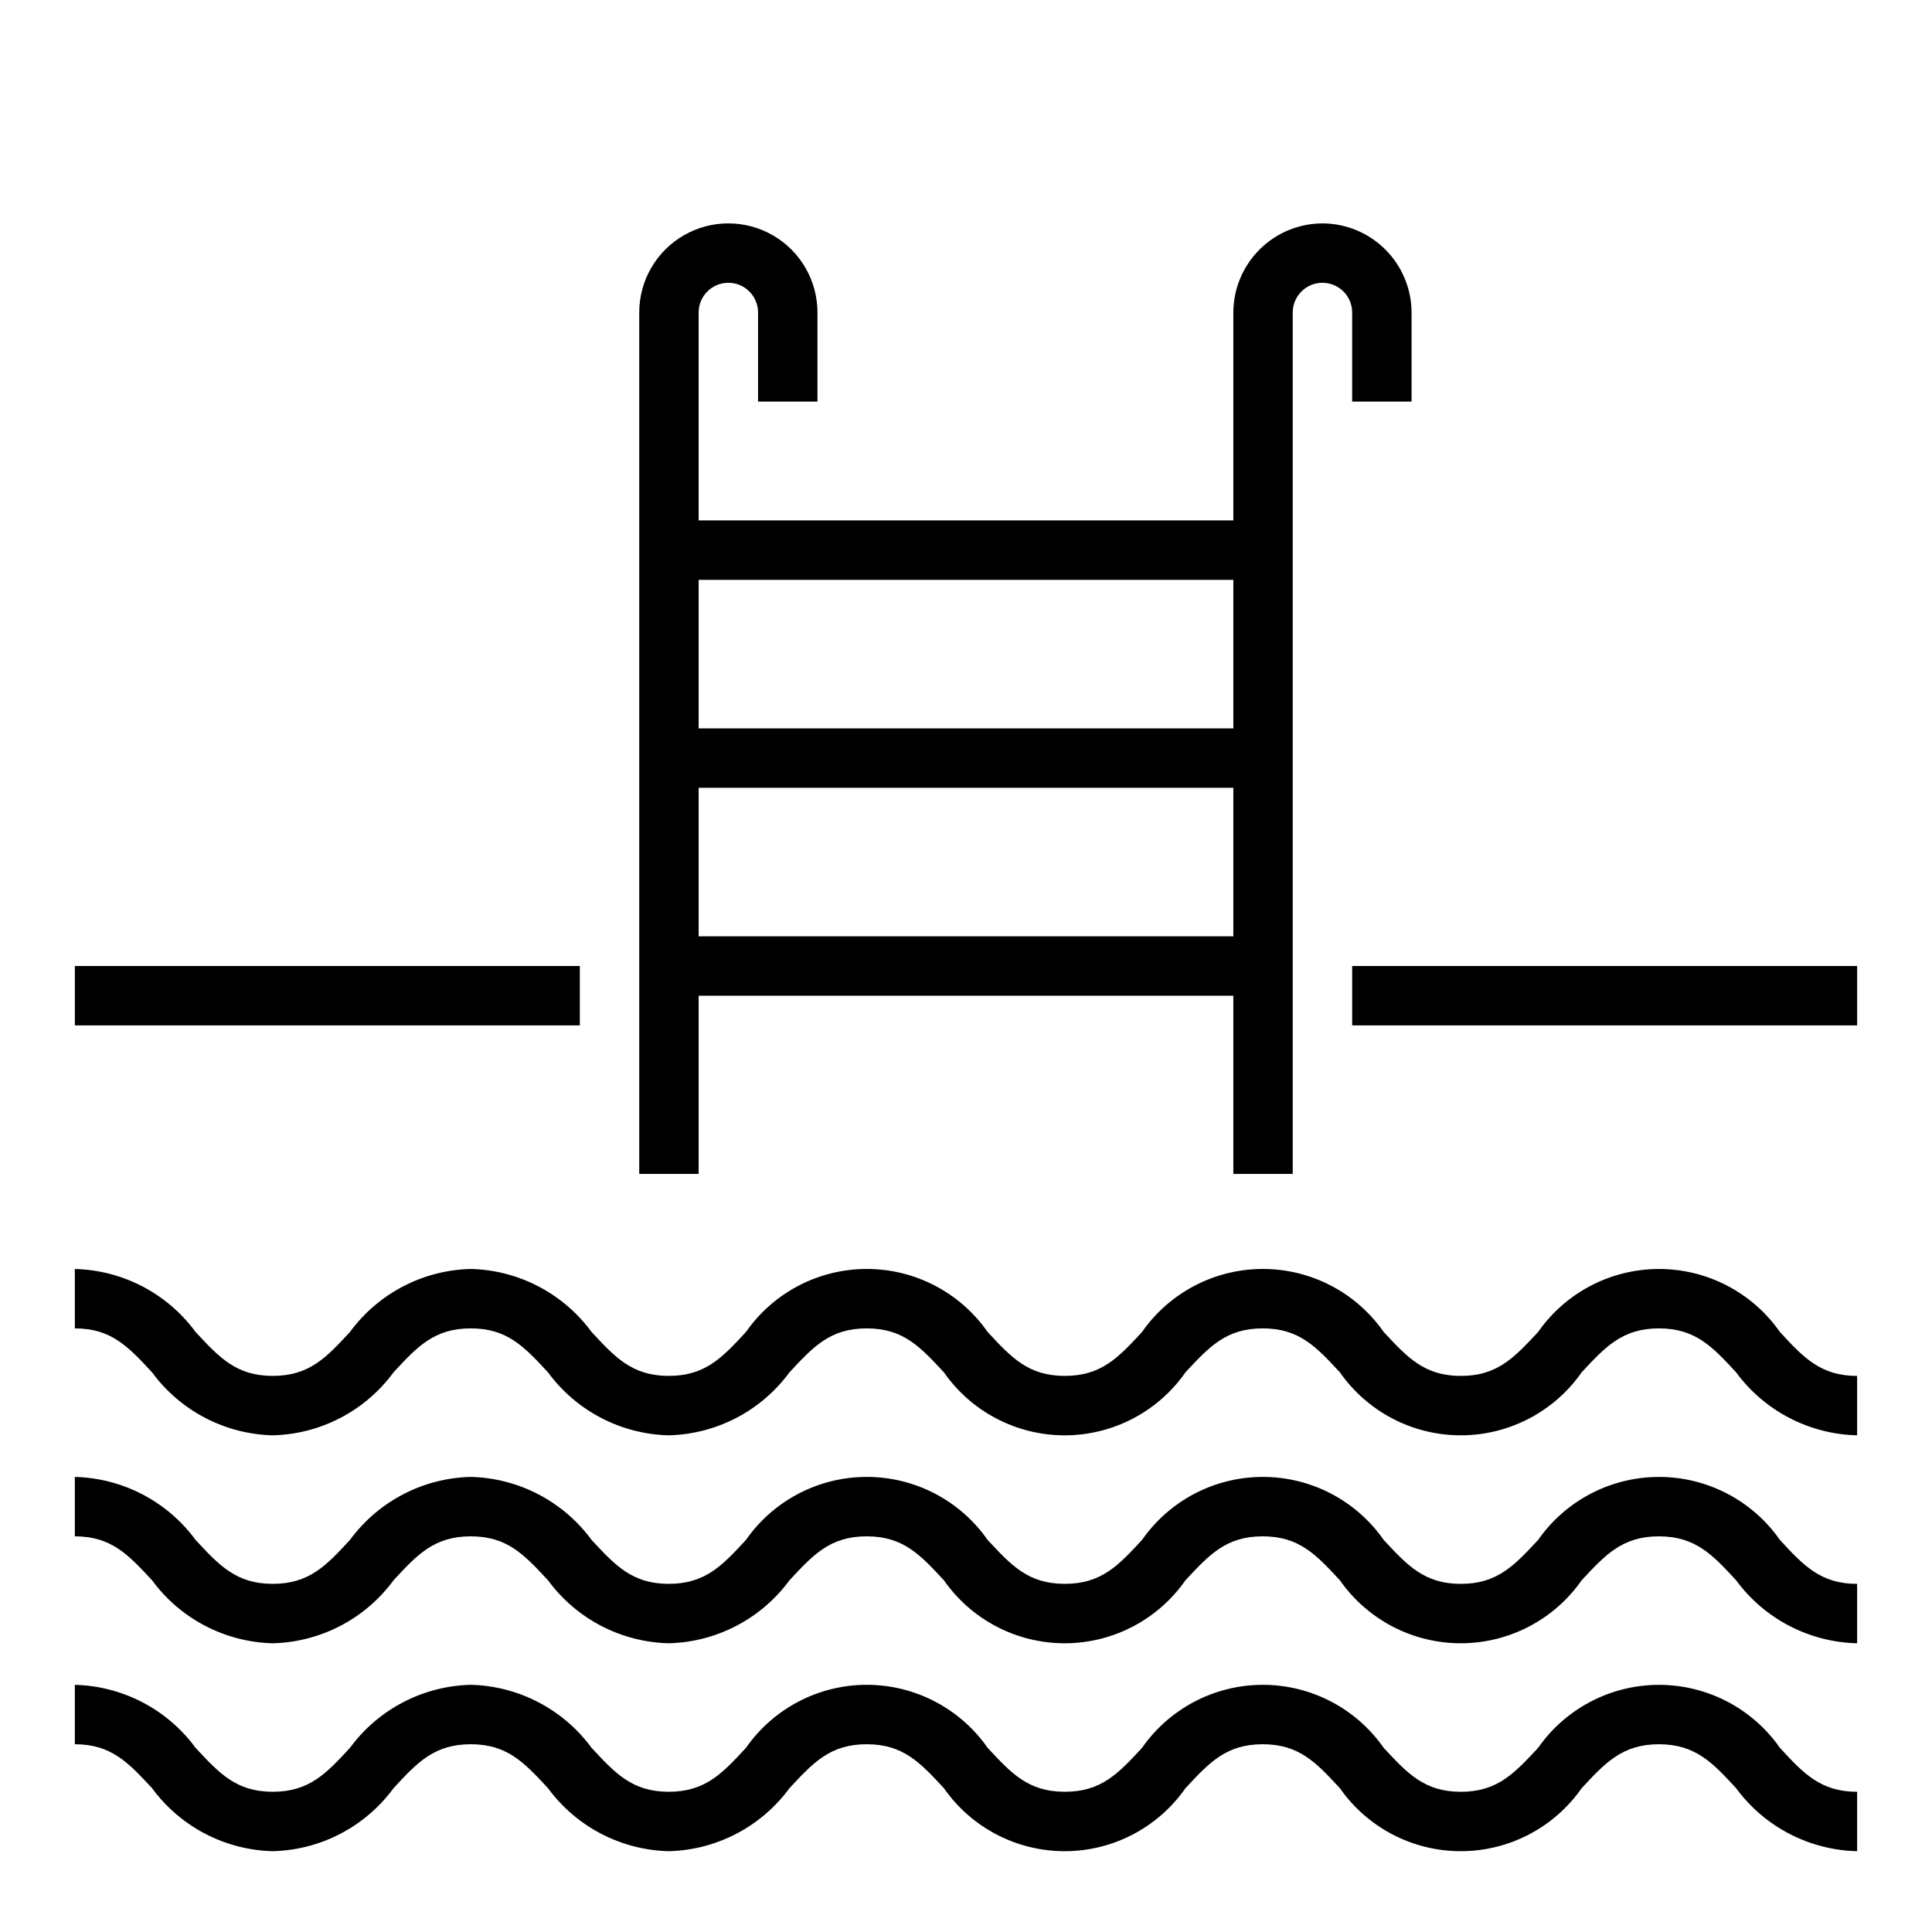
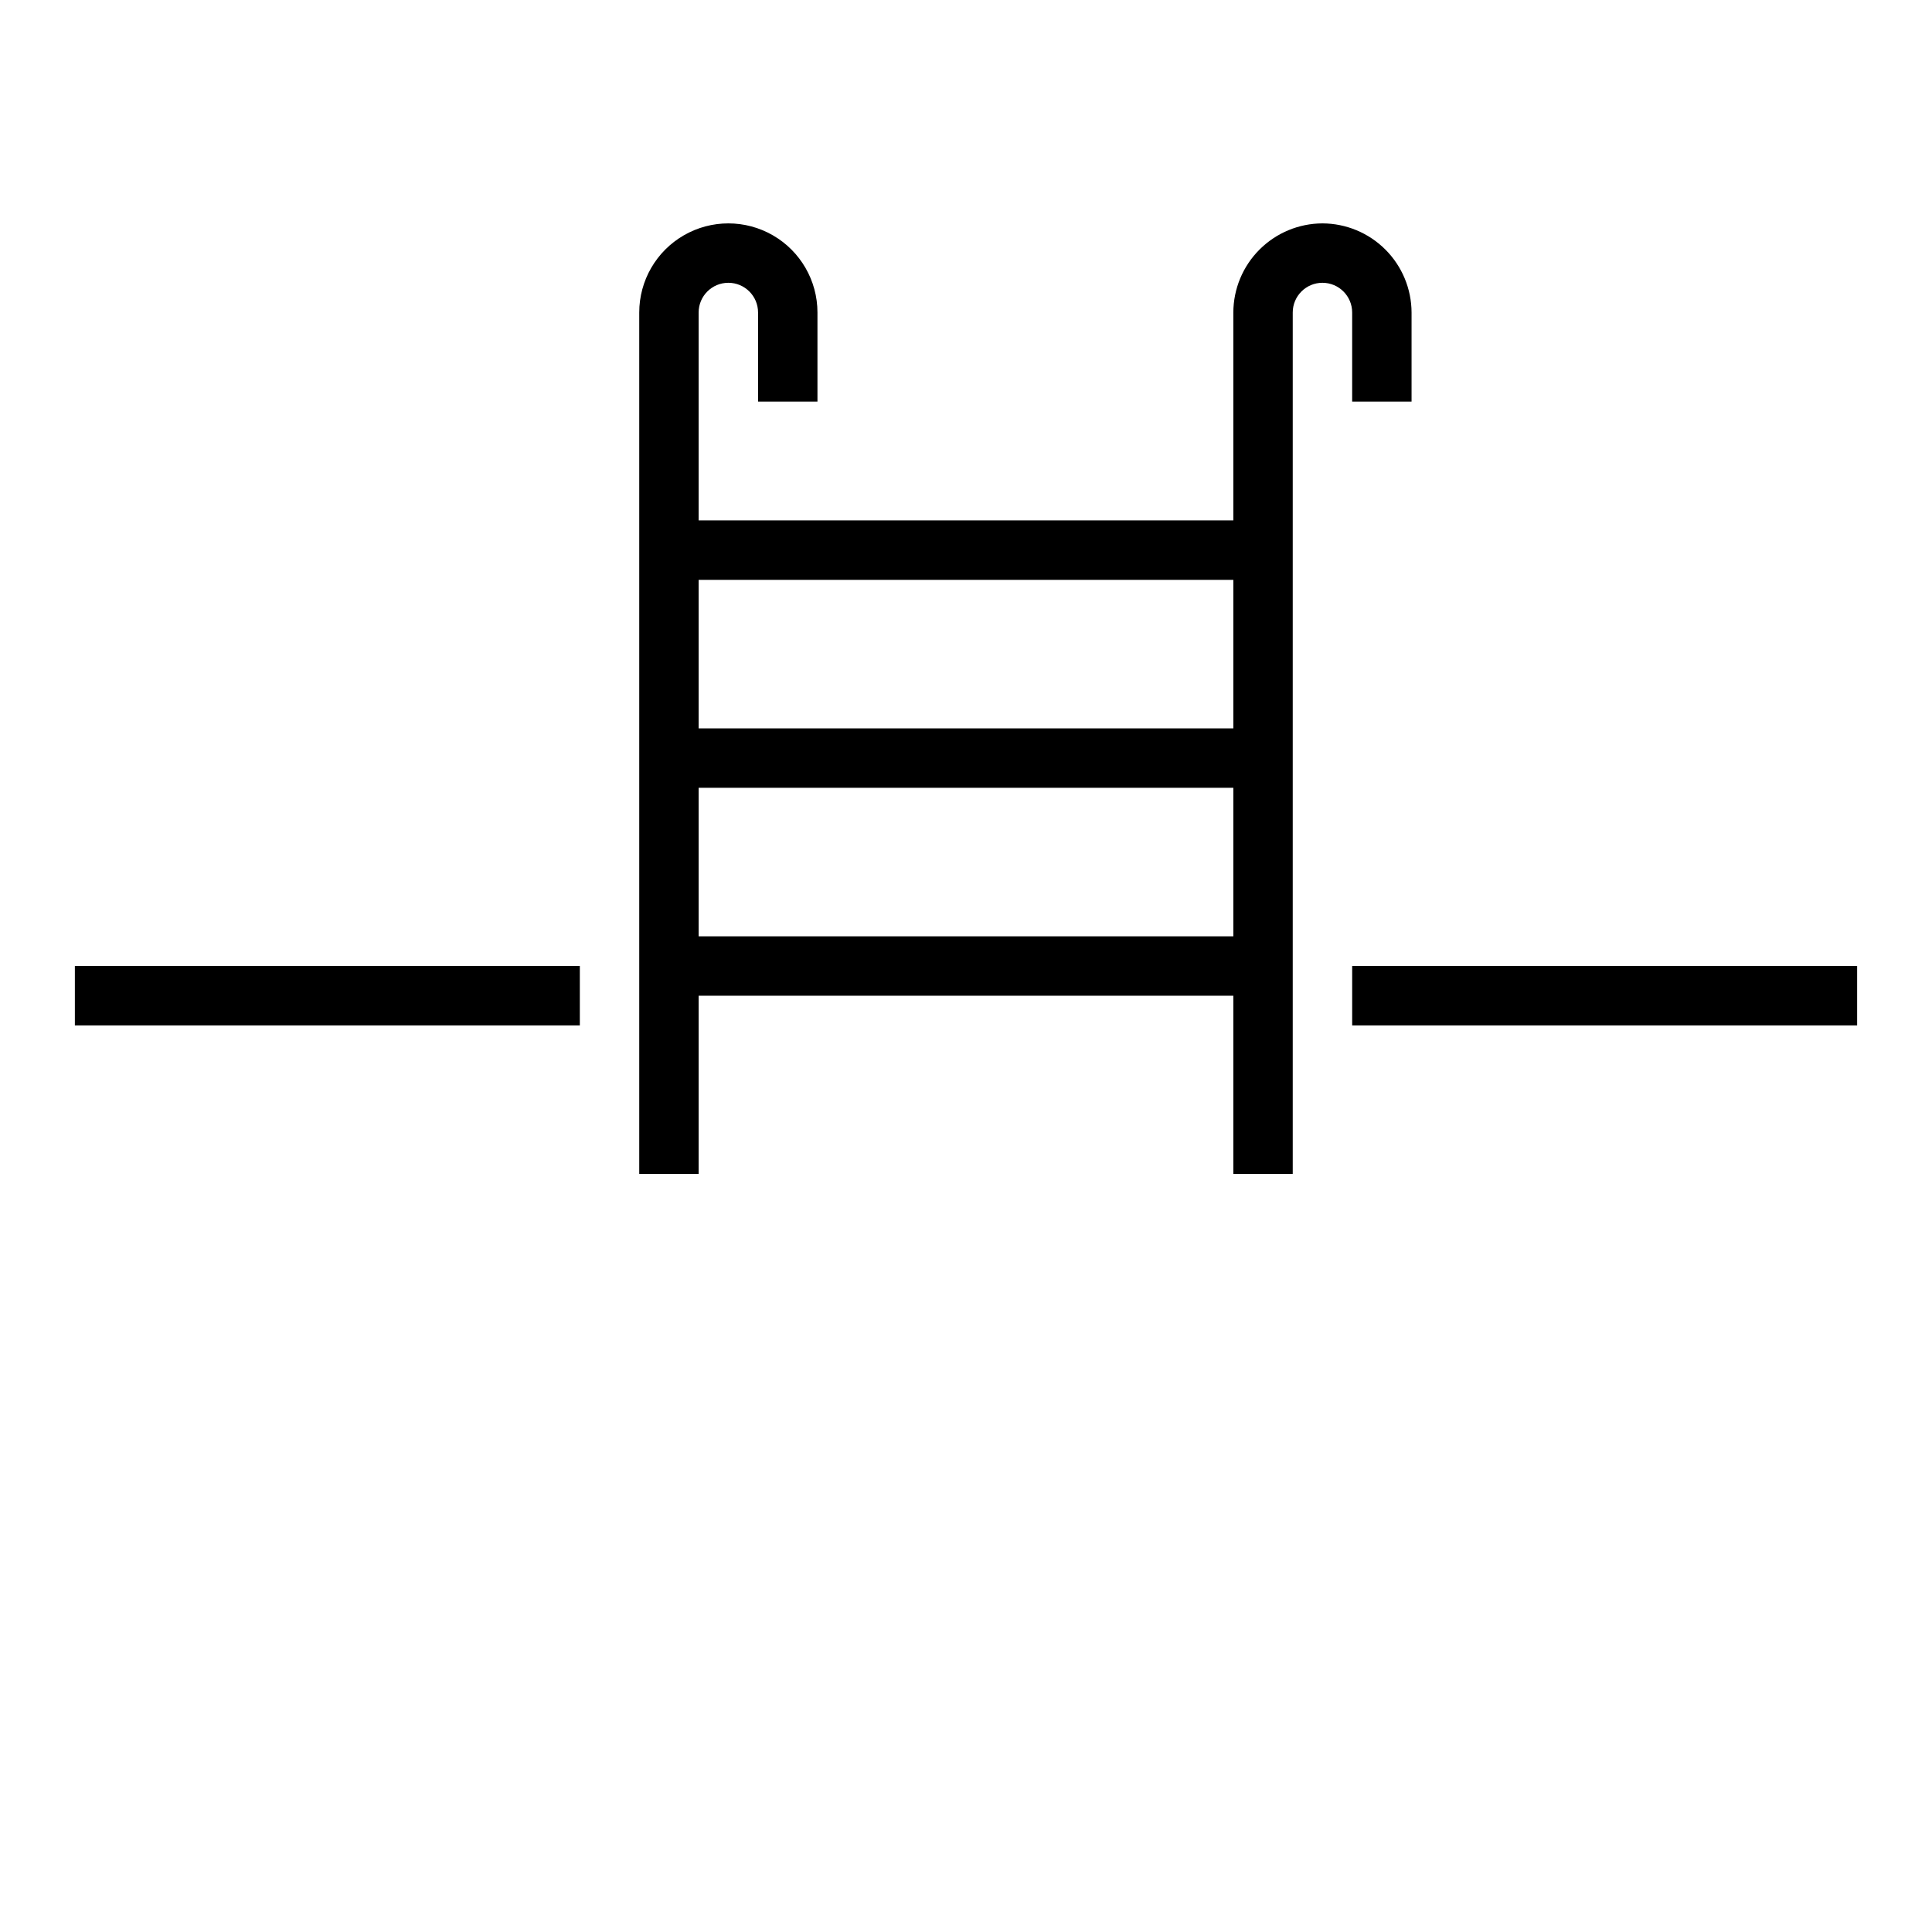
<svg xmlns="http://www.w3.org/2000/svg" fill="#000000" width="800px" height="800px" version="1.1" viewBox="144 144 512 512">
  <g>
    <path d="m494.46 203.2c-6.254 0.016-12.25 2.512-16.676 6.938-4.426 4.422-6.918 10.418-6.938 16.676v55.105h-141.7v-55.105c0-4.348 3.527-7.871 7.875-7.871 4.348 0 7.871 3.523 7.871 7.871v23.617h15.742v-23.617c0-8.438-4.5-16.23-11.805-20.449-7.309-4.219-16.312-4.219-23.617 0-7.309 4.219-11.809 12.012-11.809 20.449v228.29h15.742v-47.23h141.7v47.23h15.742v-228.29c0-4.348 3.523-7.871 7.871-7.871 4.348 0 7.875 3.523 7.875 7.871v23.617h15.742v-23.617c-0.02-6.258-2.512-12.254-6.938-16.676-4.426-4.426-10.422-6.922-16.68-6.938zm-23.613 188.93h-141.7v-39.359h141.7zm0-55.105-141.7 0.004v-39.359h141.7z" />
    <path d="m502.34 400h133.82v15.742h-133.82z" />
    <path d="m163.84 400h133.82v15.742h-133.82z" />
-     <path d="m615.69 496.98c-7.312-10.457-19.273-16.688-32.035-16.688s-24.719 6.231-32.035 16.688c-6.297 6.762-10.801 11.652-20.469 11.652-9.668 0-14.168-4.879-20.469-11.652h0.004c-7.305-10.461-19.258-16.695-32.016-16.695s-24.711 6.234-32.016 16.695c-6.25 6.762-10.77 11.645-20.469 11.645s-14.168-4.879-20.469-11.652h0.004c-7.305-10.457-19.258-16.688-32.012-16.688-12.758 0-24.707 6.231-32.012 16.688-6.258 6.769-10.777 11.652-20.469 11.652-9.691 0-14.168-4.879-20.469-11.652h0.004c-7.512-10.219-19.332-16.383-32.008-16.688-12.676 0.309-24.496 6.469-32 16.688-6.258 6.769-10.777 11.652-20.469 11.652-9.691 0-14.168-4.879-20.469-11.652-7.504-10.211-19.312-16.371-31.984-16.68v15.742c9.676 0 14.168 4.879 20.469 11.652 7.5 10.211 19.309 16.375 31.977 16.688 12.68-0.305 24.5-6.465 32.008-16.688 6.25-6.769 10.777-11.652 20.469-11.652 9.691 0 14.168 4.879 20.469 11.645h-0.004c7.504 10.219 19.312 16.383 31.984 16.695 12.68-0.305 24.5-6.465 32.008-16.688 6.297-6.769 10.777-11.652 20.469-11.652s14.168 4.879 20.469 11.652h-0.004c7.301 10.457 19.25 16.691 32.004 16.691s24.703-6.234 32.004-16.691c6.297-6.769 10.777-11.652 20.469-11.652s14.168 4.879 20.469 11.652h-0.004c7.312 10.457 19.273 16.688 32.031 16.688 12.762 0 24.719-6.231 32.031-16.688 6.297-6.762 10.801-11.652 20.469-11.652 9.668 0 14.227 4.879 20.469 11.652 7.527 10.23 19.371 16.395 32.07 16.688v-15.742c-9.699 0-14.234-4.891-20.469-11.652z" />
-     <path d="m615.69 552.09c-7.312-10.457-19.273-16.688-32.035-16.688s-24.719 6.231-32.035 16.688c-6.297 6.762-10.801 11.652-20.469 11.652-9.668 0-14.168-4.879-20.469-11.652h0.004c-7.305-10.461-19.258-16.695-32.016-16.695s-24.711 6.234-32.016 16.695c-6.25 6.762-10.77 11.645-20.469 11.645s-14.168-4.879-20.469-11.652h0.004c-7.305-10.457-19.258-16.688-32.012-16.688-12.758 0-24.707 6.231-32.012 16.688-6.258 6.769-10.777 11.652-20.469 11.652-9.691 0-14.168-4.879-20.469-11.652h0.004c-7.512-10.223-19.332-16.383-32.008-16.688-12.676 0.305-24.496 6.469-32 16.688-6.258 6.769-10.777 11.652-20.469 11.652-9.691 0-14.168-4.879-20.469-11.652-7.504-10.211-19.312-16.371-31.984-16.68v15.742c9.676 0 14.168 4.879 20.469 11.652 7.5 10.211 19.309 16.375 31.977 16.688 12.68-0.305 24.5-6.469 32.008-16.688 6.25-6.769 10.777-11.652 20.469-11.652 9.691 0 14.168 4.879 20.469 11.645h-0.004c7.504 10.215 19.312 16.383 31.984 16.695 12.68-0.305 24.5-6.469 32.008-16.688 6.297-6.769 10.777-11.652 20.469-11.652s14.168 4.879 20.469 11.652h-0.004c7.301 10.457 19.25 16.688 32.004 16.688s24.703-6.231 32.004-16.688c6.297-6.769 10.777-11.652 20.469-11.652s14.168 4.879 20.469 11.652h-0.004c7.312 10.457 19.273 16.688 32.031 16.688 12.762 0 24.719-6.231 32.031-16.688 6.297-6.762 10.801-11.652 20.469-11.652 9.668 0 14.227 4.879 20.469 11.652 7.527 10.23 19.371 16.395 32.07 16.688v-15.742c-9.699 0-14.234-4.891-20.469-11.652z" />
-     <path d="m615.69 607.19c-7.312-10.461-19.273-16.688-32.035-16.688s-24.719 6.227-32.035 16.688c-6.297 6.762-10.801 11.652-20.469 11.652-9.668 0-14.168-4.879-20.469-11.652h0.004c-7.305-10.461-19.258-16.695-32.016-16.695s-24.711 6.234-32.016 16.695c-6.25 6.762-10.77 11.645-20.469 11.645s-14.168-4.879-20.469-11.652h0.004c-7.305-10.461-19.258-16.691-32.012-16.691-12.758 0-24.707 6.231-32.012 16.691-6.258 6.769-10.777 11.652-20.469 11.652-9.691 0-14.168-4.879-20.469-11.652h0.004c-7.512-10.223-19.332-16.387-32.008-16.691-12.676 0.309-24.496 6.473-32 16.691-6.258 6.769-10.777 11.652-20.469 11.652-9.691 0-14.168-4.879-20.469-11.652-7.504-10.211-19.312-16.371-31.984-16.684v15.742c9.676 0 14.168 4.879 20.469 11.652 7.5 10.215 19.309 16.375 31.977 16.691 12.68-0.305 24.5-6.469 32.008-16.691 6.25-6.769 10.777-11.652 20.469-11.652 9.691 0 14.168 4.879 20.469 11.645h-0.004c7.504 10.219 19.312 16.383 31.984 16.699 12.68-0.305 24.5-6.469 32.008-16.691 6.297-6.769 10.777-11.652 20.469-11.652s14.168 4.879 20.469 11.652h-0.004c7.301 10.461 19.25 16.691 32.004 16.691s24.703-6.231 32.004-16.691c6.297-6.769 10.777-11.652 20.469-11.652s14.168 4.879 20.469 11.652h-0.004c7.312 10.461 19.273 16.691 32.031 16.691 12.762 0 24.719-6.231 32.031-16.691 6.297-6.762 10.801-11.652 20.469-11.652 9.668 0 14.227 4.879 20.469 11.652 7.527 10.234 19.371 16.398 32.07 16.691v-15.742c-9.699-0.004-14.234-4.891-20.469-11.652z" />
  </g>
</svg>